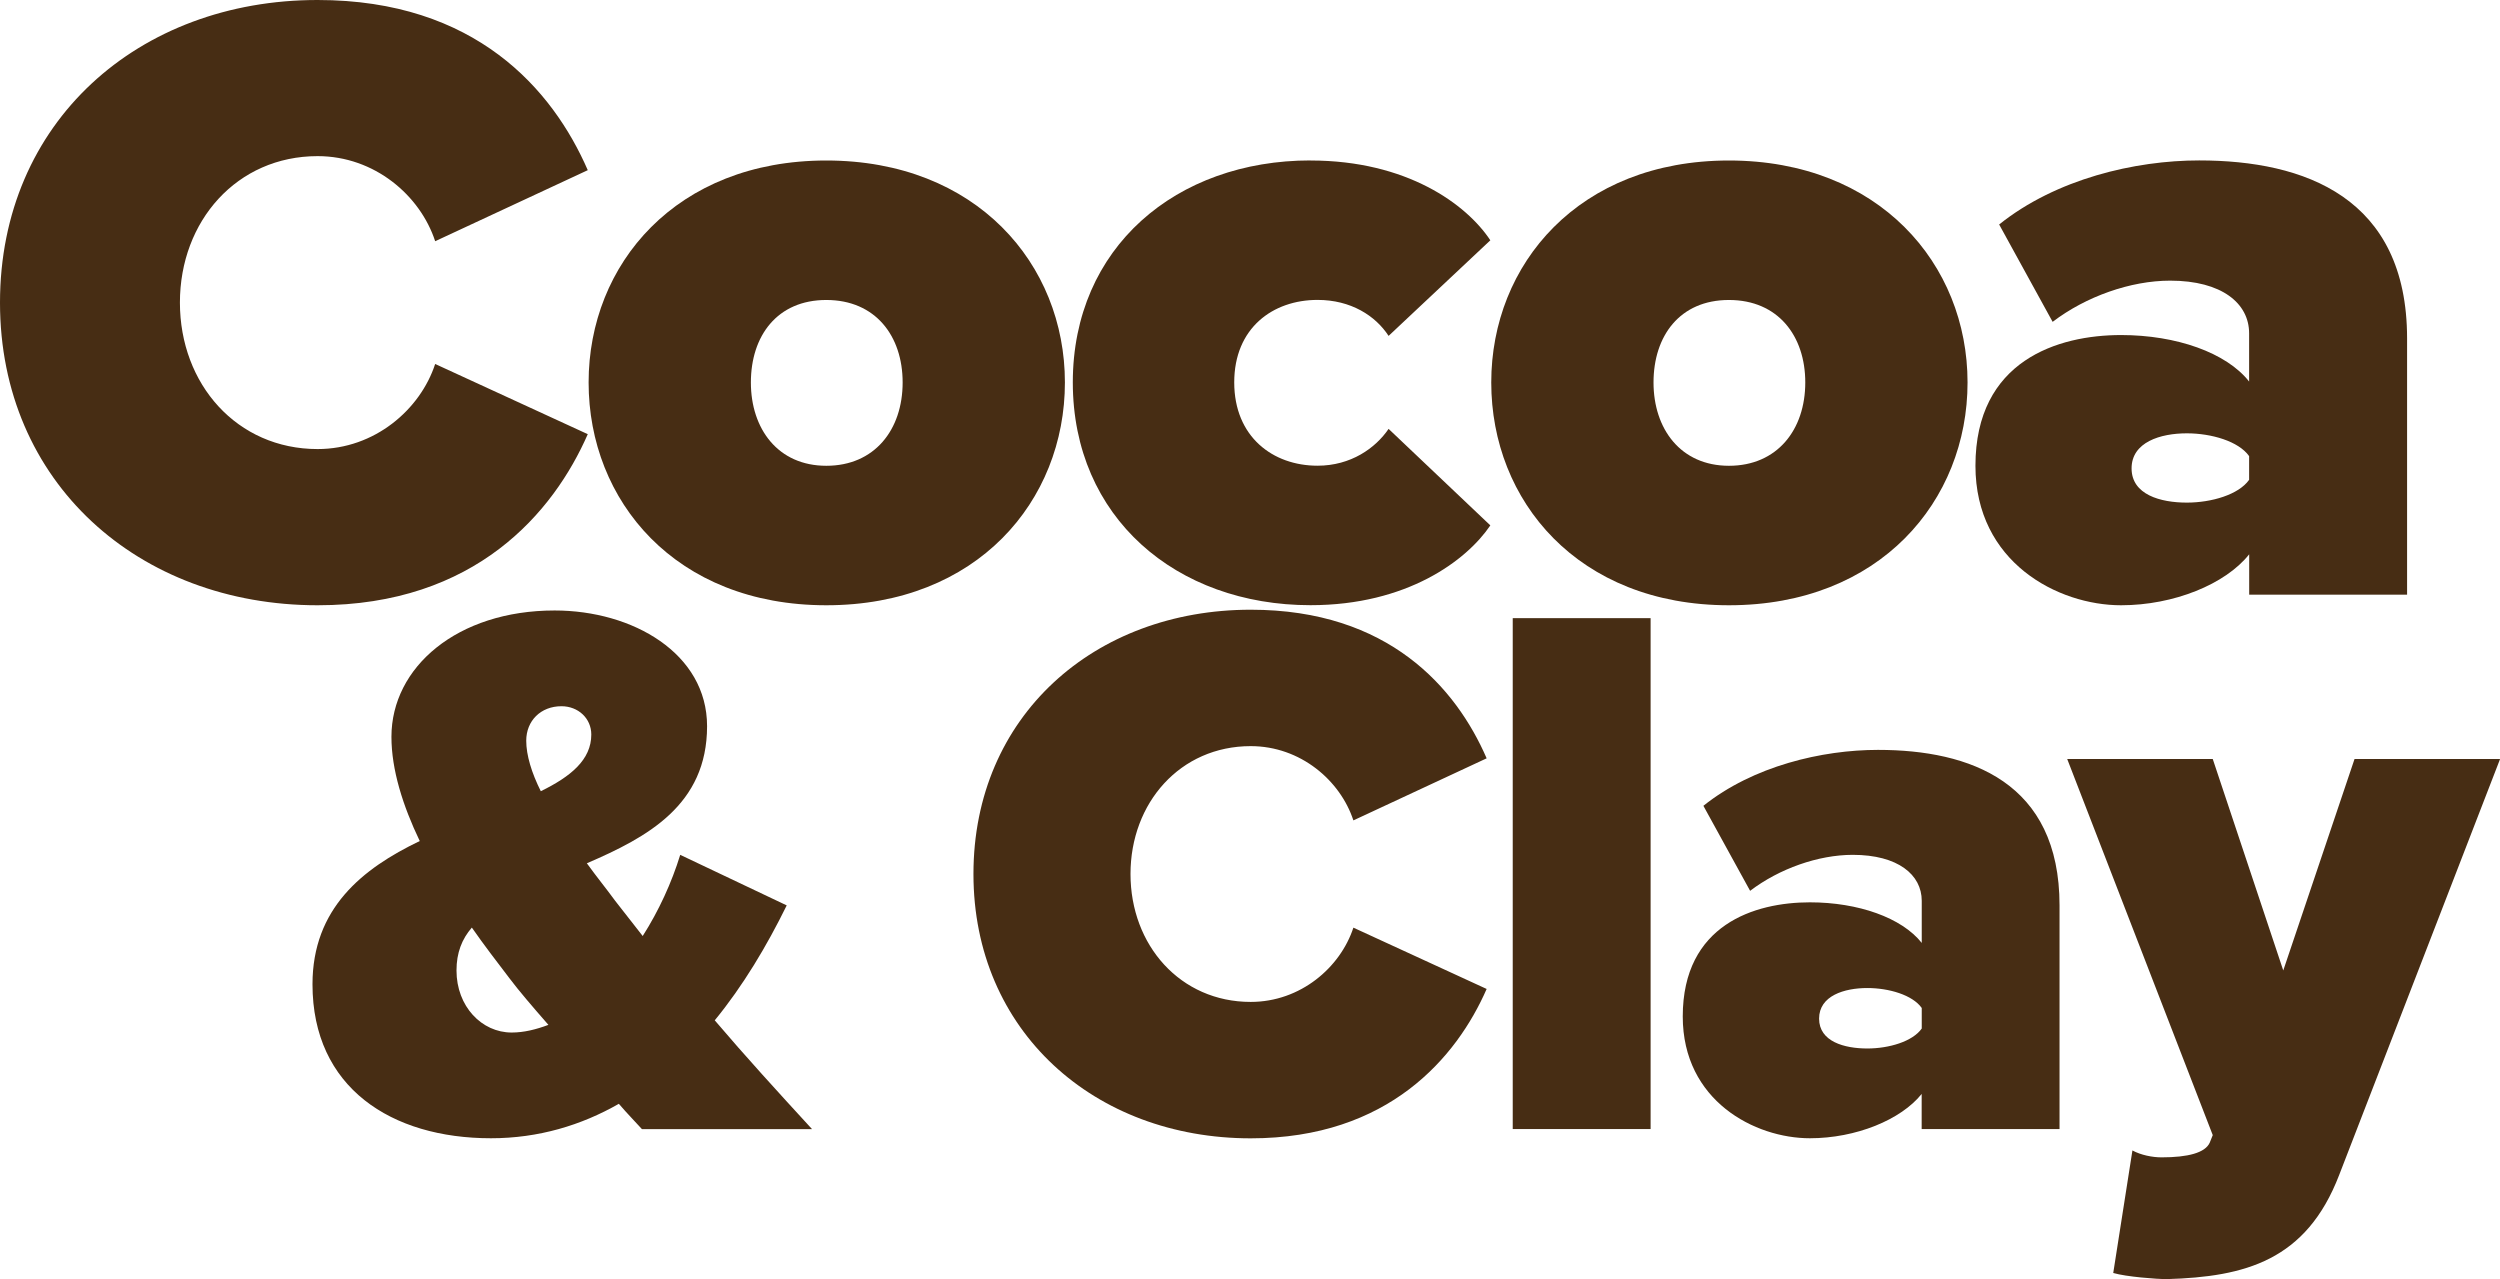
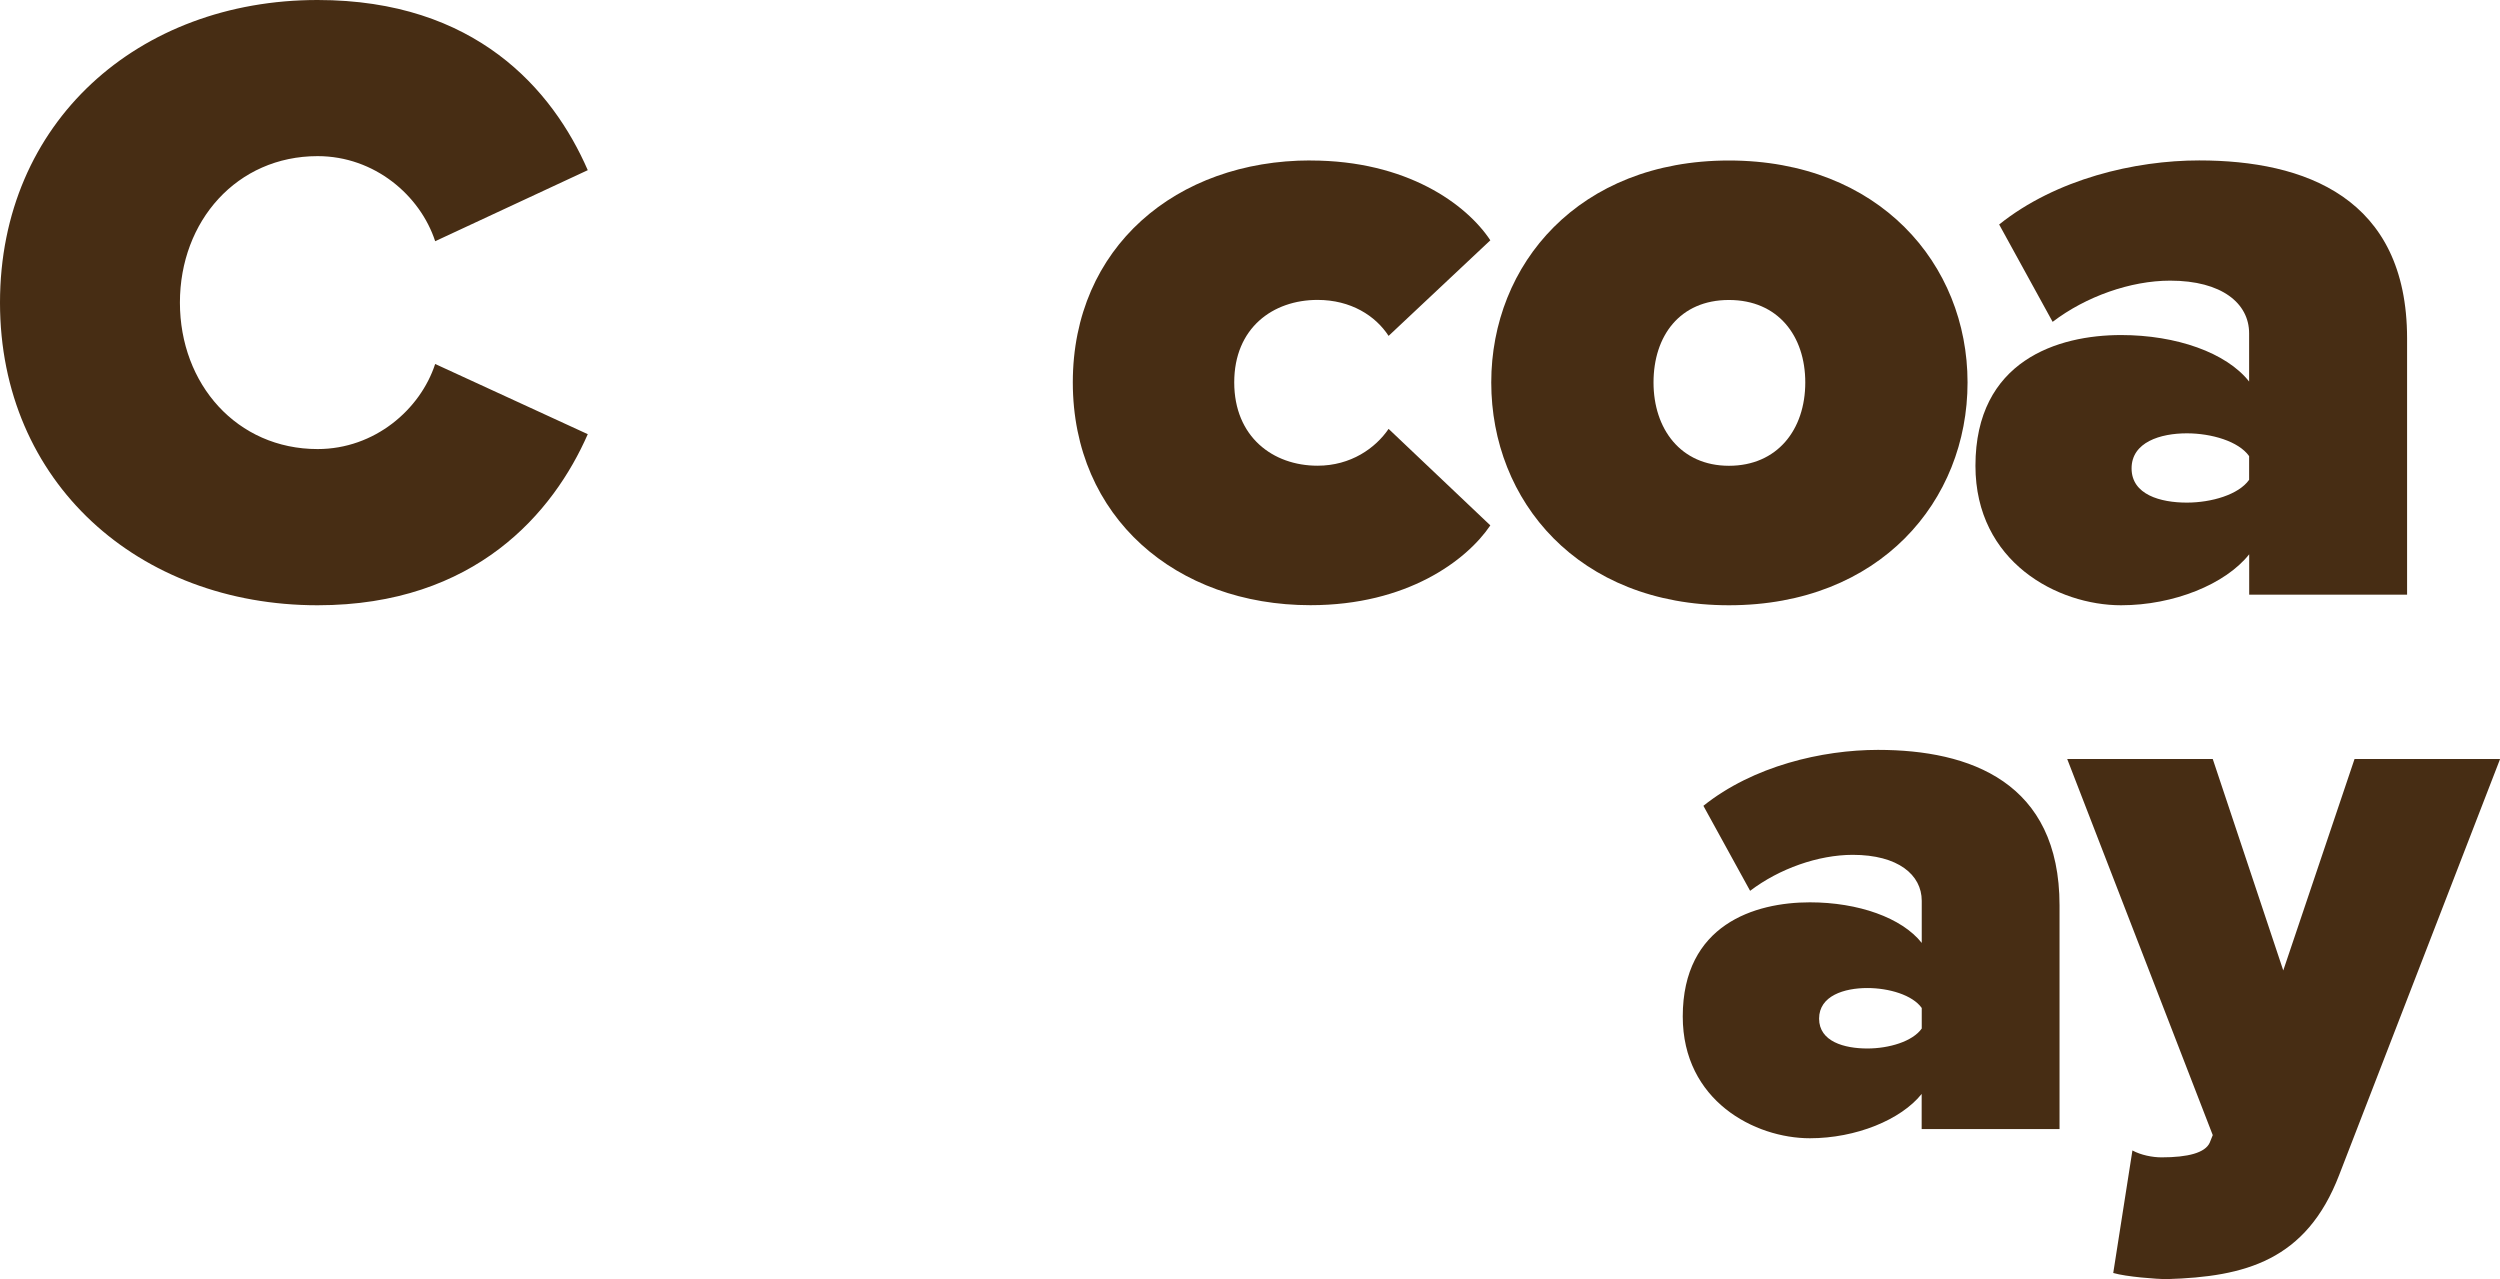
<svg xmlns="http://www.w3.org/2000/svg" id="Layer_2" viewBox="0 0 325.85 166.73">
  <defs>
    <style>.cls-1{fill:#472d14;}</style>
  </defs>
  <g id="Coacoa_Clay">
    <path class="cls-1" d="M0,39.45C0,15.89,18.06,0,41.39,0c20.58,0,30.64,11.66,35.22,22.18l-19.89,9.26c-1.94-5.95-7.89-11.09-15.32-11.09-10.52,0-17.95,8.46-17.95,19.09s7.43,19.09,17.95,19.09c7.43,0,13.38-5.15,15.32-11.09l19.89,9.15c-4.46,10.18-14.63,22.3-35.22,22.3C18.06,78.89,0,62.88,0,39.45Z" />
-     <path class="cls-1" d="M76.72,49.85c0-15.44,11.43-28.93,30.98-28.93s31.1,13.49,31.1,28.93-11.43,29.04-31.1,29.04-30.98-13.61-30.98-29.04ZM117.65,49.85c0-6.06-3.54-10.75-9.95-10.75s-9.83,4.69-9.83,10.75,3.54,10.86,9.83,10.86,9.95-4.69,9.95-10.86Z" />
    <path class="cls-1" d="M170.81,20.92c12.58,0,20.35,5.72,23.44,10.4l-13.26,12.46c-1.71-2.63-4.92-4.69-9.26-4.69-5.83,0-10.86,3.66-10.86,10.75s5.03,10.86,10.86,10.86c4.34,0,7.55-2.29,9.26-4.8l13.26,12.58c-3.09,4.57-10.86,10.4-23.44,10.4-17.49,0-30.98-11.43-30.98-29.04s13.49-28.93,30.98-28.93Z" />
    <path class="cls-1" d="M194.37,49.85c0-15.44,11.43-28.93,30.98-28.93s31.1,13.49,31.1,28.93-11.43,29.04-31.1,29.04-30.98-13.61-30.98-29.04ZM235.3,49.85c0-6.06-3.54-10.75-9.95-10.75s-9.83,4.69-9.83,10.75,3.54,10.86,9.83,10.86,9.95-4.69,9.95-10.86Z" />
    <path class="cls-1" d="M293.15,72.26c-3.09,3.89-9.83,6.63-16.69,6.63-8.23,0-18.98-5.6-18.98-18.18,0-13.72,10.75-17.04,18.98-17.04,7.2,0,13.72,2.29,16.69,6.06v-6.29c0-3.89-3.54-6.86-10.29-6.86-5.15,0-10.98,2.06-15.32,5.37l-6.97-12.69c7.43-5.95,17.72-8.35,26.07-8.35,13.72,0,27.1,4.8,27.1,23.21v33.39h-20.58v-5.26ZM293.15,59.45c-1.37-1.94-4.92-2.97-8.12-2.97-3.43,0-7.2,1.14-7.2,4.57s3.77,4.46,7.2,4.46c3.2,0,6.75-1.03,8.12-2.97v-3.09Z" />
-     <path class="cls-1" d="M83.66,147.16c-.8-.9-1.9-2-3-3.29-4.89,2.8-10.48,4.49-16.67,4.49-12.98,0-23.26-6.59-23.26-20.07,0-9.88,6.49-15.08,13.98-18.67-2.2-4.59-3.69-9.29-3.69-13.58,0-9.09,8.59-16.47,21.27-16.47,10.18,0,19.87,5.59,19.87,15.08,0,10.28-7.79,14.48-15.67,17.87,1.3,1.8,2.6,3.39,3.69,4.89l3.59,4.59c2.1-3.29,3.79-6.99,4.89-10.58l13.88,6.59c-2.6,5.29-5.69,10.48-9.38,14.98,3.99,4.69,8.19,9.29,12.68,14.18h-22.16ZM71.48,133.58c-2.1-2.4-3.89-4.49-5.09-6.09-1.6-2.1-3.29-4.29-4.89-6.59-1.3,1.5-2,3.29-2,5.59,0,4.69,3.29,8.09,7.19,8.09,1.6,0,3.19-.4,4.79-1ZM70.48,103.13c3.89-1.9,6.59-4.09,6.59-7.39,0-2.1-1.7-3.69-3.89-3.69-2.7,0-4.59,1.9-4.59,4.49,0,1.9.7,4.19,1.9,6.59Z" />
-     <path class="cls-1" d="M126.88,113.91c0-20.57,15.77-34.44,36.14-34.44,17.97,0,26.76,10.18,30.75,19.37l-17.37,8.09c-1.7-5.19-6.89-9.68-13.38-9.68-9.19,0-15.67,7.39-15.67,16.67s6.49,16.67,15.67,16.67c6.49,0,11.68-4.49,13.38-9.68l17.37,7.99c-3.89,8.89-12.78,19.47-30.75,19.47-20.37,0-36.14-13.98-36.14-34.44Z" />
-     <path class="cls-1" d="M197.17,80.57h17.97v66.59h-17.97v-66.59Z" />
    <path class="cls-1" d="M250.48,142.57c-2.7,3.39-8.59,5.79-14.58,5.79-7.19,0-16.57-4.89-16.57-15.87,0-11.98,9.38-14.88,16.57-14.88,6.29,0,11.98,2,14.58,5.29v-5.49c0-3.39-3.09-5.99-8.99-5.99-4.49,0-9.58,1.8-13.38,4.69l-6.09-11.08c6.49-5.19,15.47-7.29,22.76-7.29,11.98,0,23.66,4.19,23.66,20.27v29.15h-17.97v-4.59ZM250.48,131.38c-1.2-1.7-4.29-2.6-7.09-2.6-3,0-6.29,1-6.29,3.99s3.29,3.89,6.29,3.89c2.8,0,5.89-.9,7.09-2.6v-2.7Z" />
    <path class="cls-1" d="M281.72,150.85c3.49,0,5.69-.6,6.29-1.9l.4-1-18.97-49.02h18.97l9.19,27.56,9.29-27.56h18.97l-20.97,54.21c-4.29,11.18-12.28,13.28-22.46,13.58-1.3,0-5.29-.3-6.99-.8l2.5-15.97c1.1.6,2.6.9,3.79.9Z" />
  </g>
</svg>